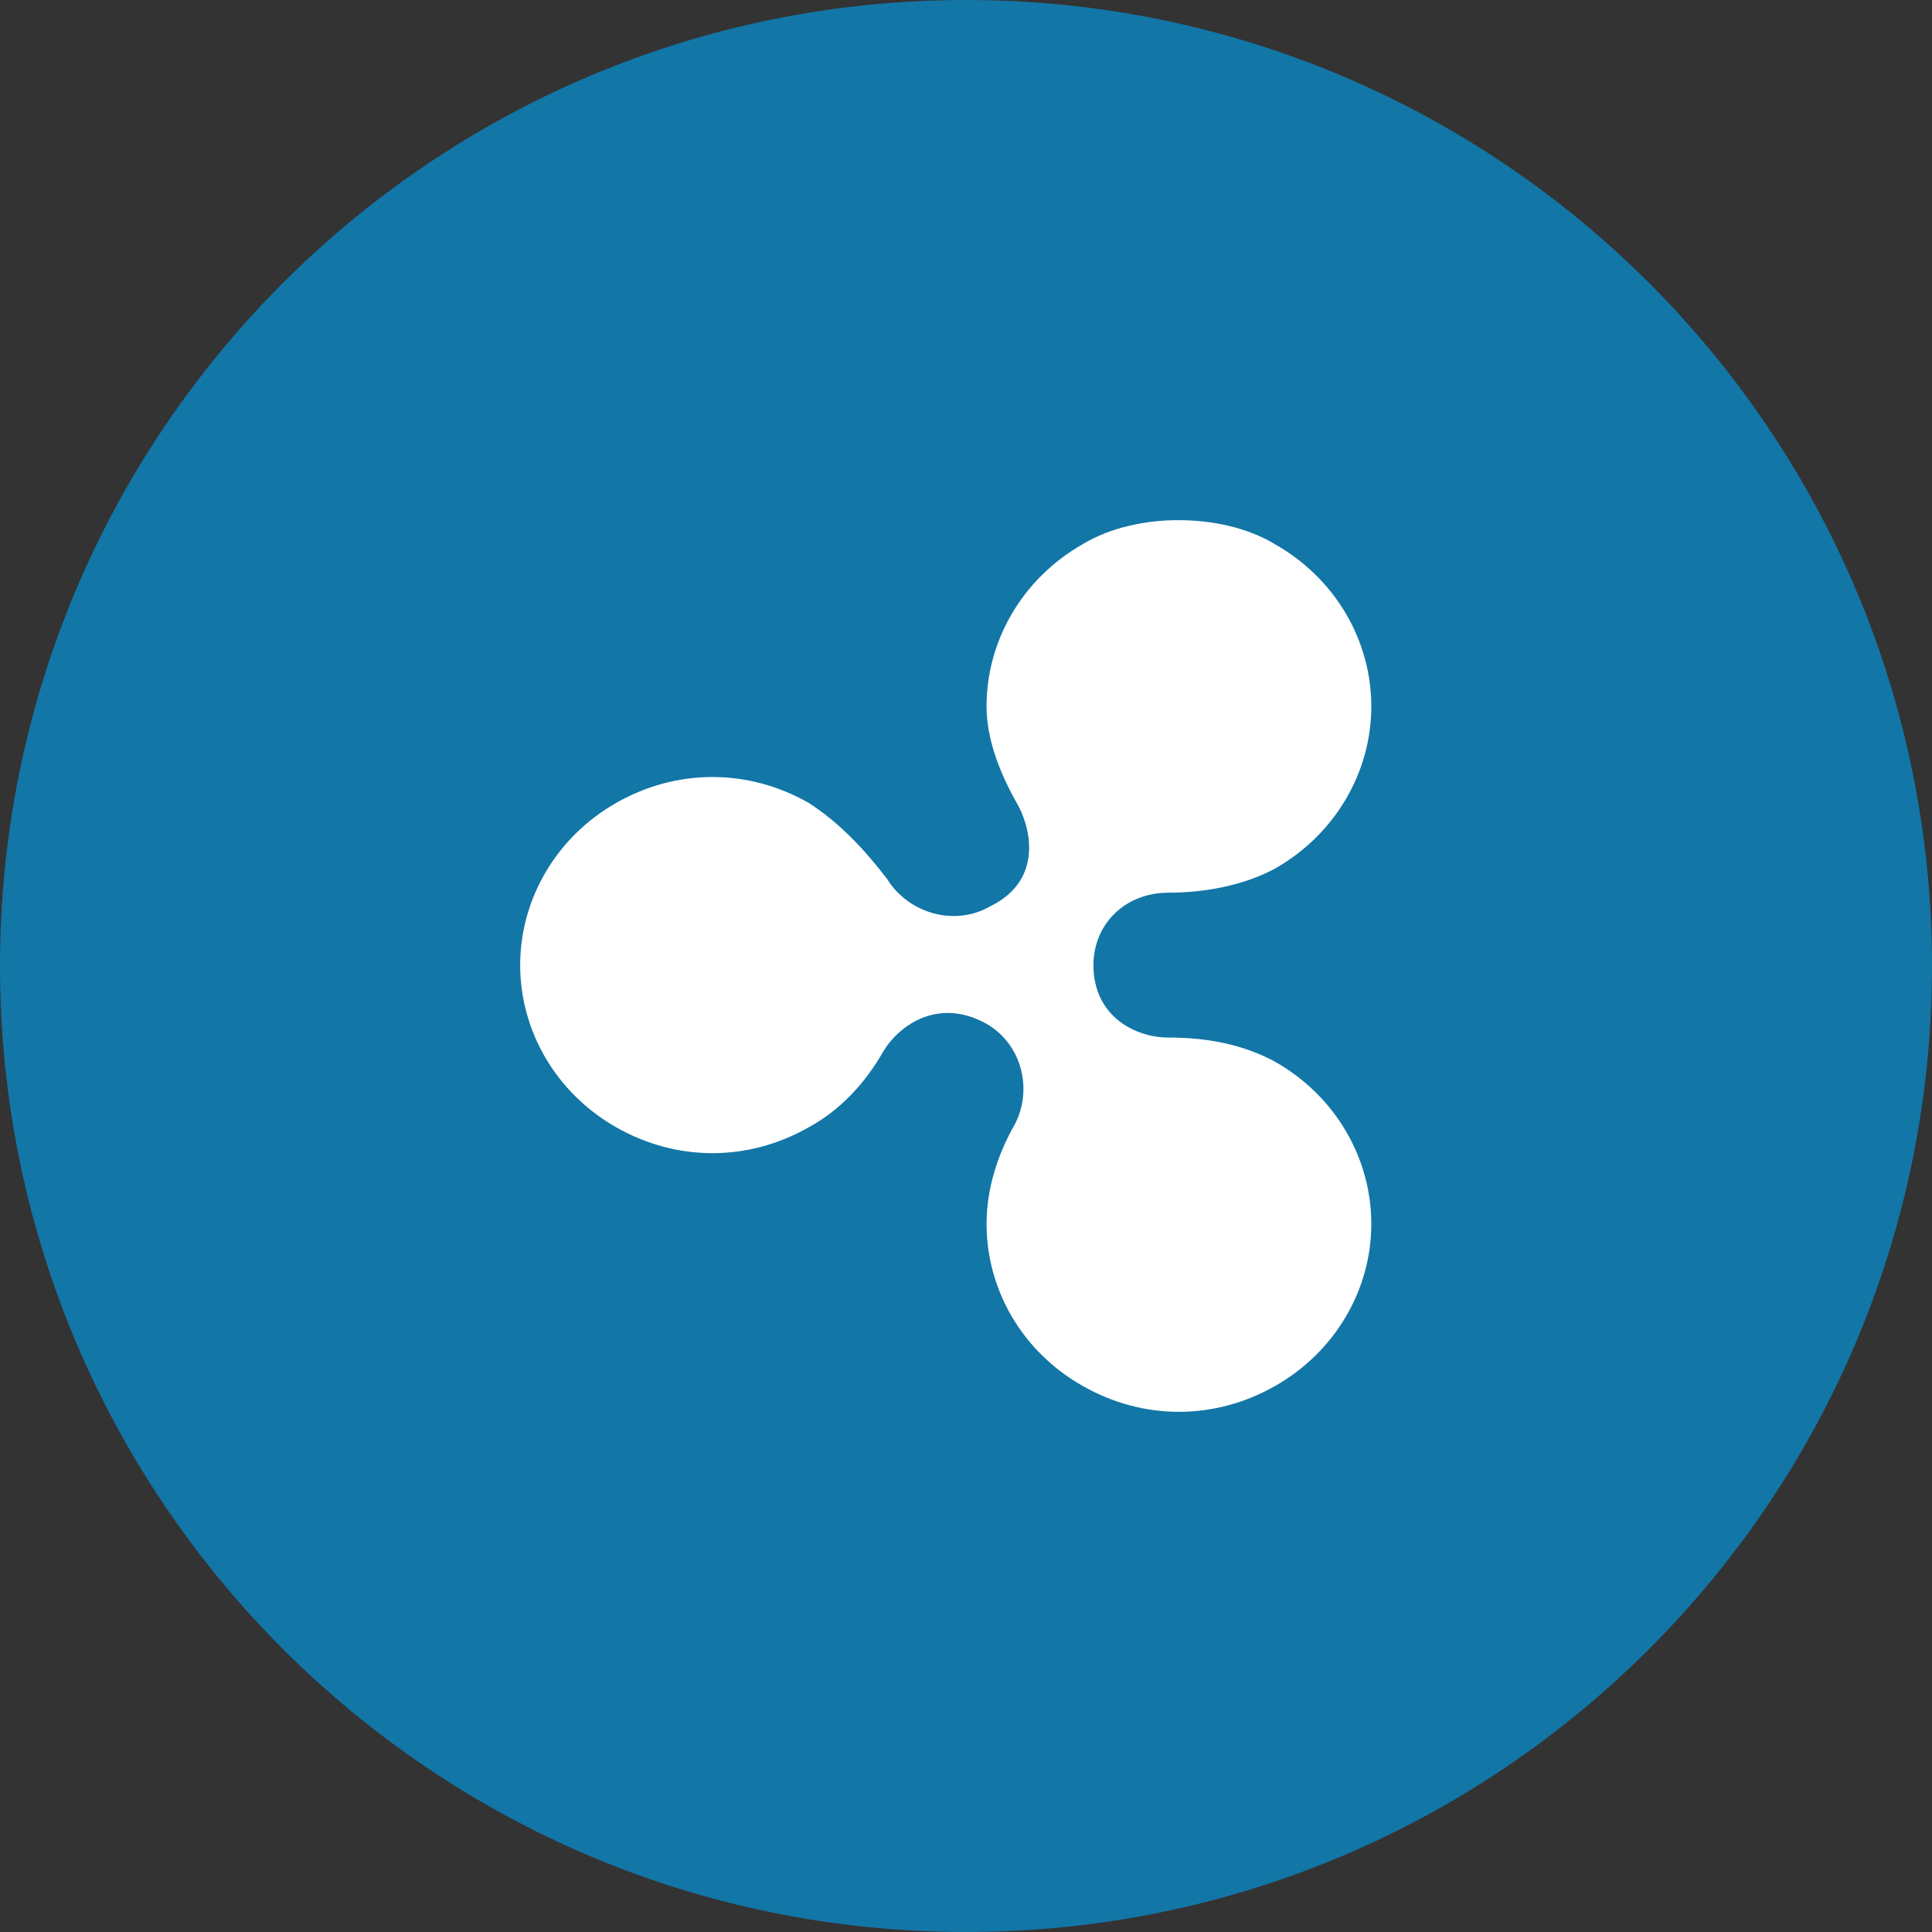
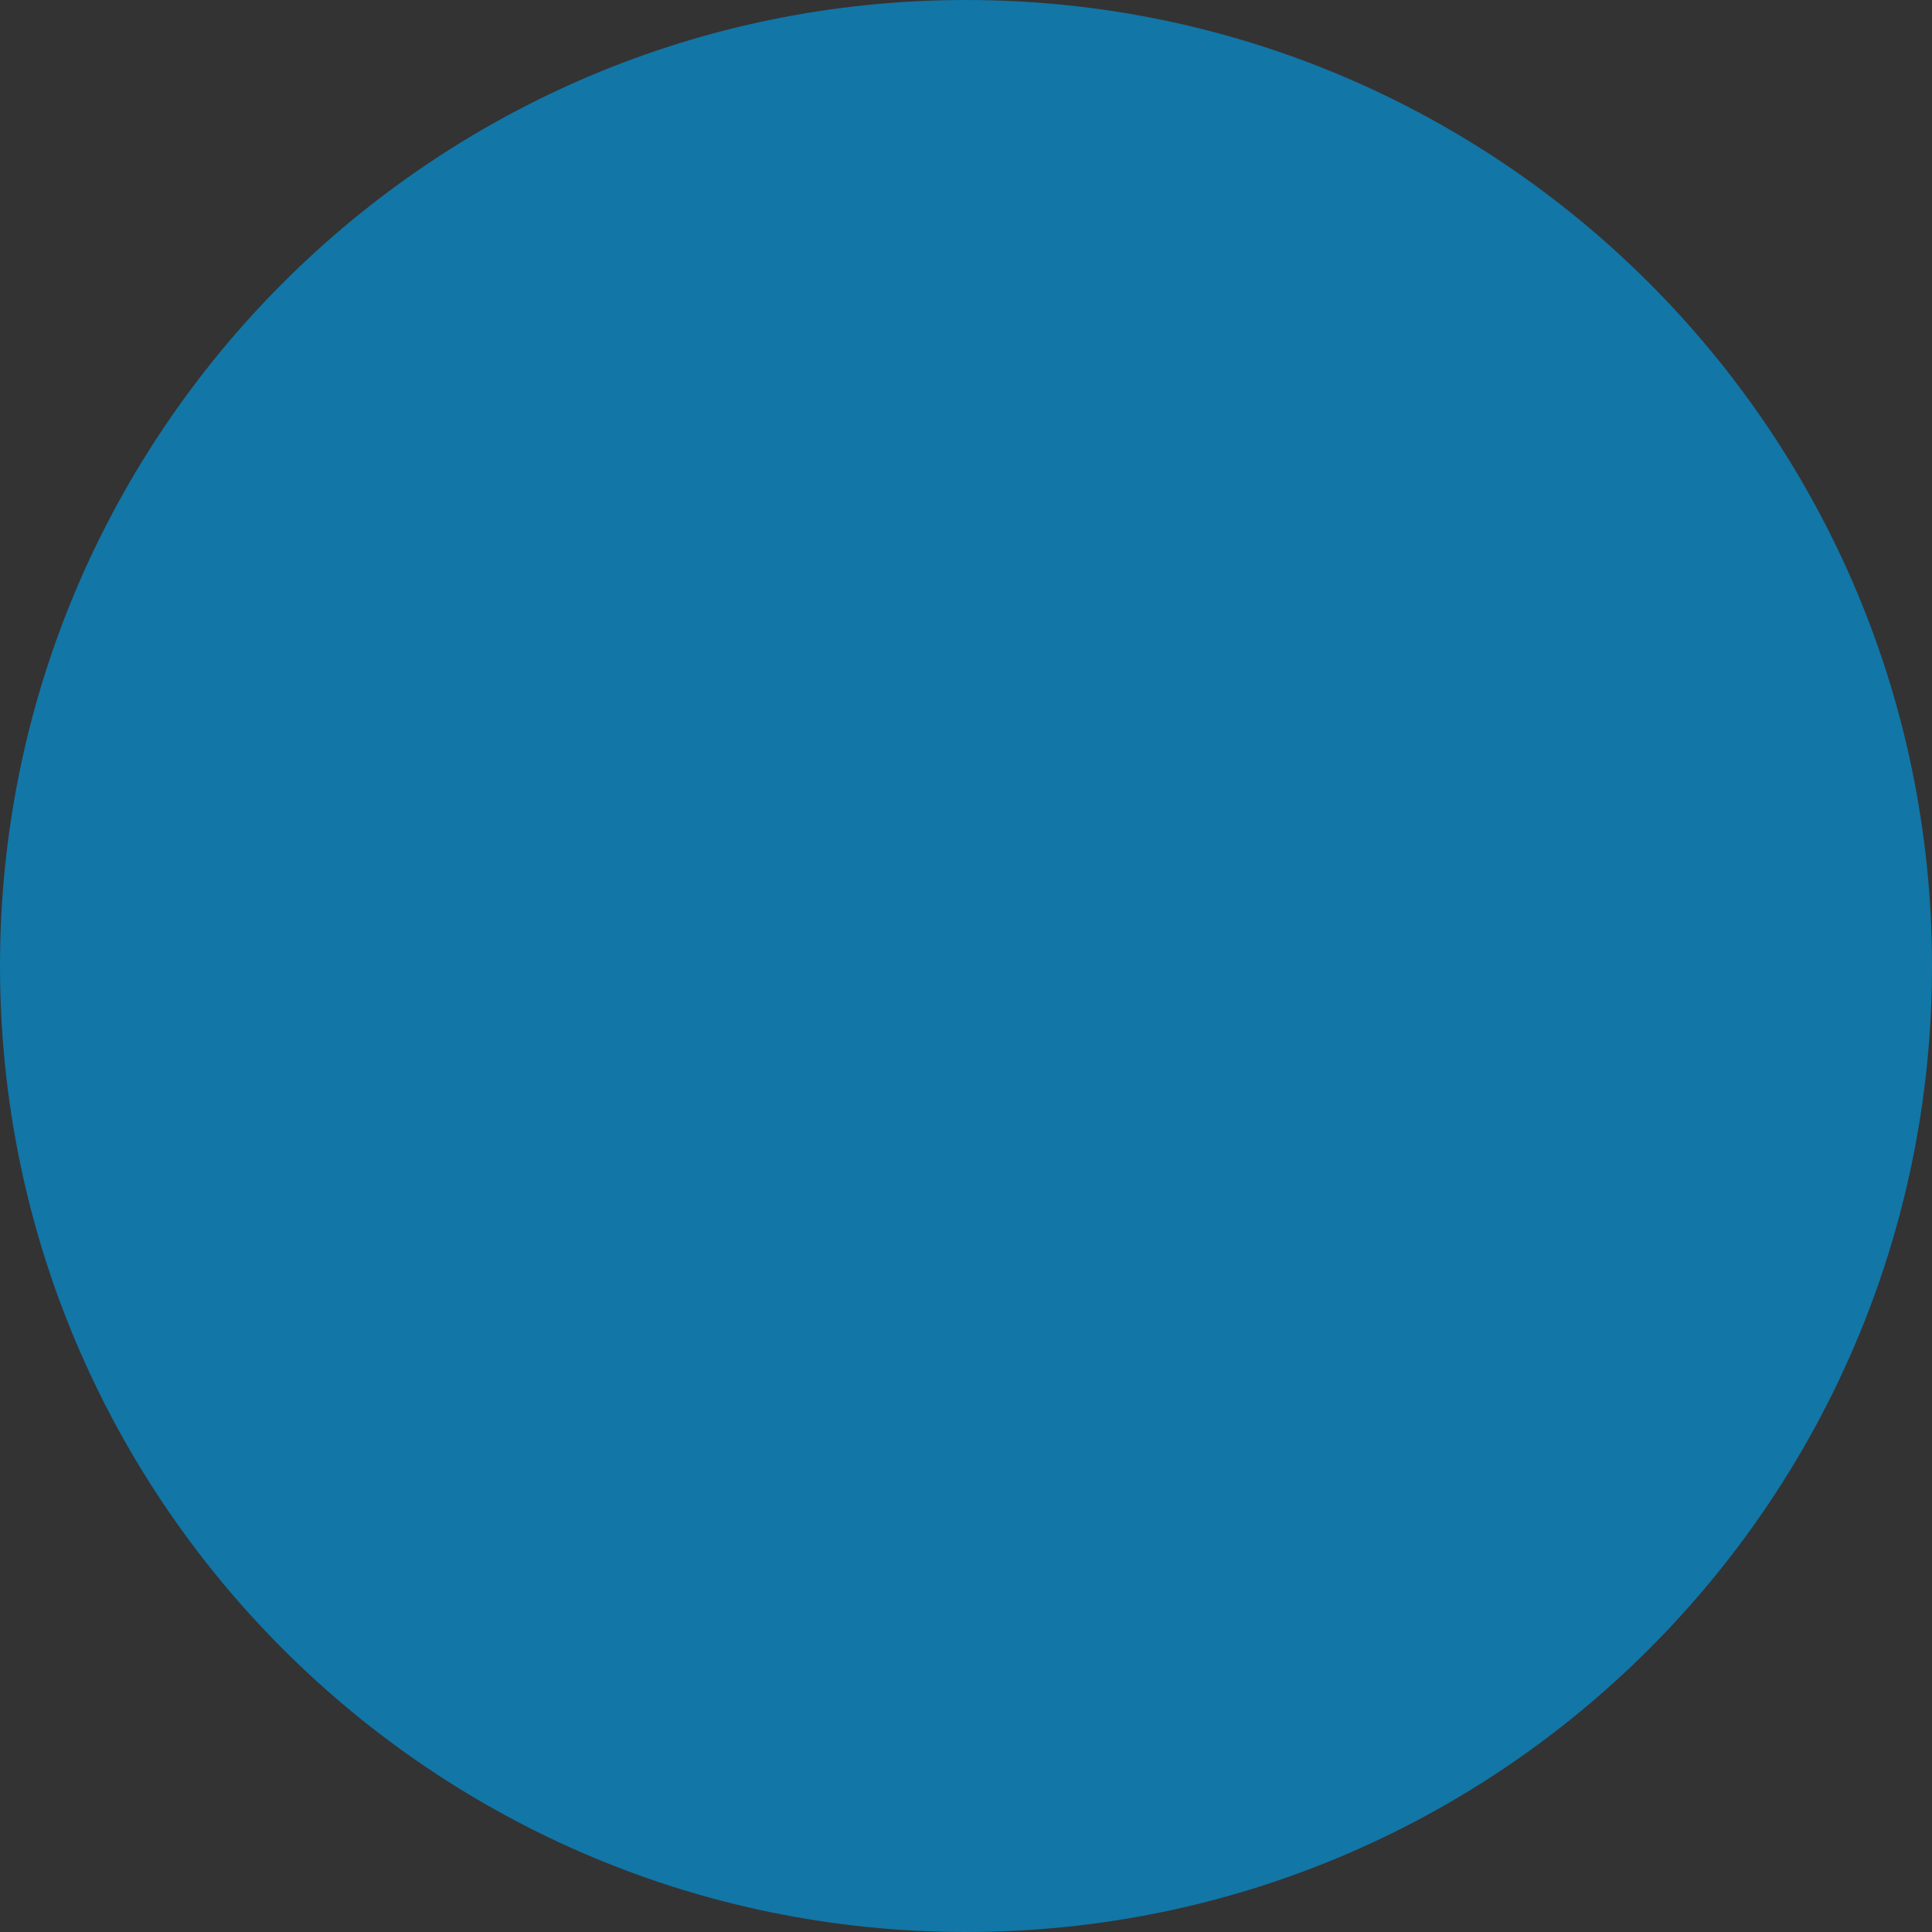
<svg xmlns="http://www.w3.org/2000/svg" width="33" height="33" viewBox="0 0 33 33" fill="none">
  <rect x="0" y="0" width="33" height="33" fill="#333333" stroke="none" />
  <path d="M16.5 33C25.613 33 33 25.613 33 16.5C33 7.387 25.613 0 16.5 0C7.387 0 0 7.387 0 16.5C0 25.613 7.387 33 16.5 33Z" fill="#1276A7" />
-   <path d="M18.495 9.294C17.462 9.882 16.851 10.944 16.851 12.063C16.851 12.651 17.095 13.244 17.399 13.773C17.643 14.245 17.763 15.069 16.912 15.481C16.305 15.833 15.512 15.599 15.149 15.009C14.786 14.537 14.36 14.065 13.811 13.713C12.778 13.125 11.56 13.125 10.527 13.713C9.494 14.301 8.885 15.365 8.885 16.485C8.885 17.605 9.491 18.666 10.527 19.256C11.56 19.844 12.778 19.844 13.811 19.256C14.359 18.96 14.785 18.491 15.087 17.96C15.331 17.547 16 17.015 16.851 17.487C17.457 17.839 17.64 18.608 17.338 19.196C17.033 19.728 16.851 20.317 16.851 20.905C16.851 22.026 17.457 23.087 18.495 23.674C19.528 24.262 20.746 24.262 21.779 23.674C22.811 23.087 23.423 22.025 23.423 20.905C23.423 19.786 22.815 18.724 21.779 18.135C21.23 17.839 20.622 17.722 19.954 17.722C19.405 17.722 18.677 17.37 18.677 16.485C18.677 15.777 19.226 15.248 19.954 15.248C20.561 15.248 21.23 15.131 21.779 14.836C22.811 14.248 23.423 13.186 23.423 12.066C23.423 10.947 22.815 9.885 21.779 9.297C21.292 9.002 20.685 8.885 20.136 8.885C19.591 8.882 18.979 9.002 18.495 9.294" fill="white" />
</svg>